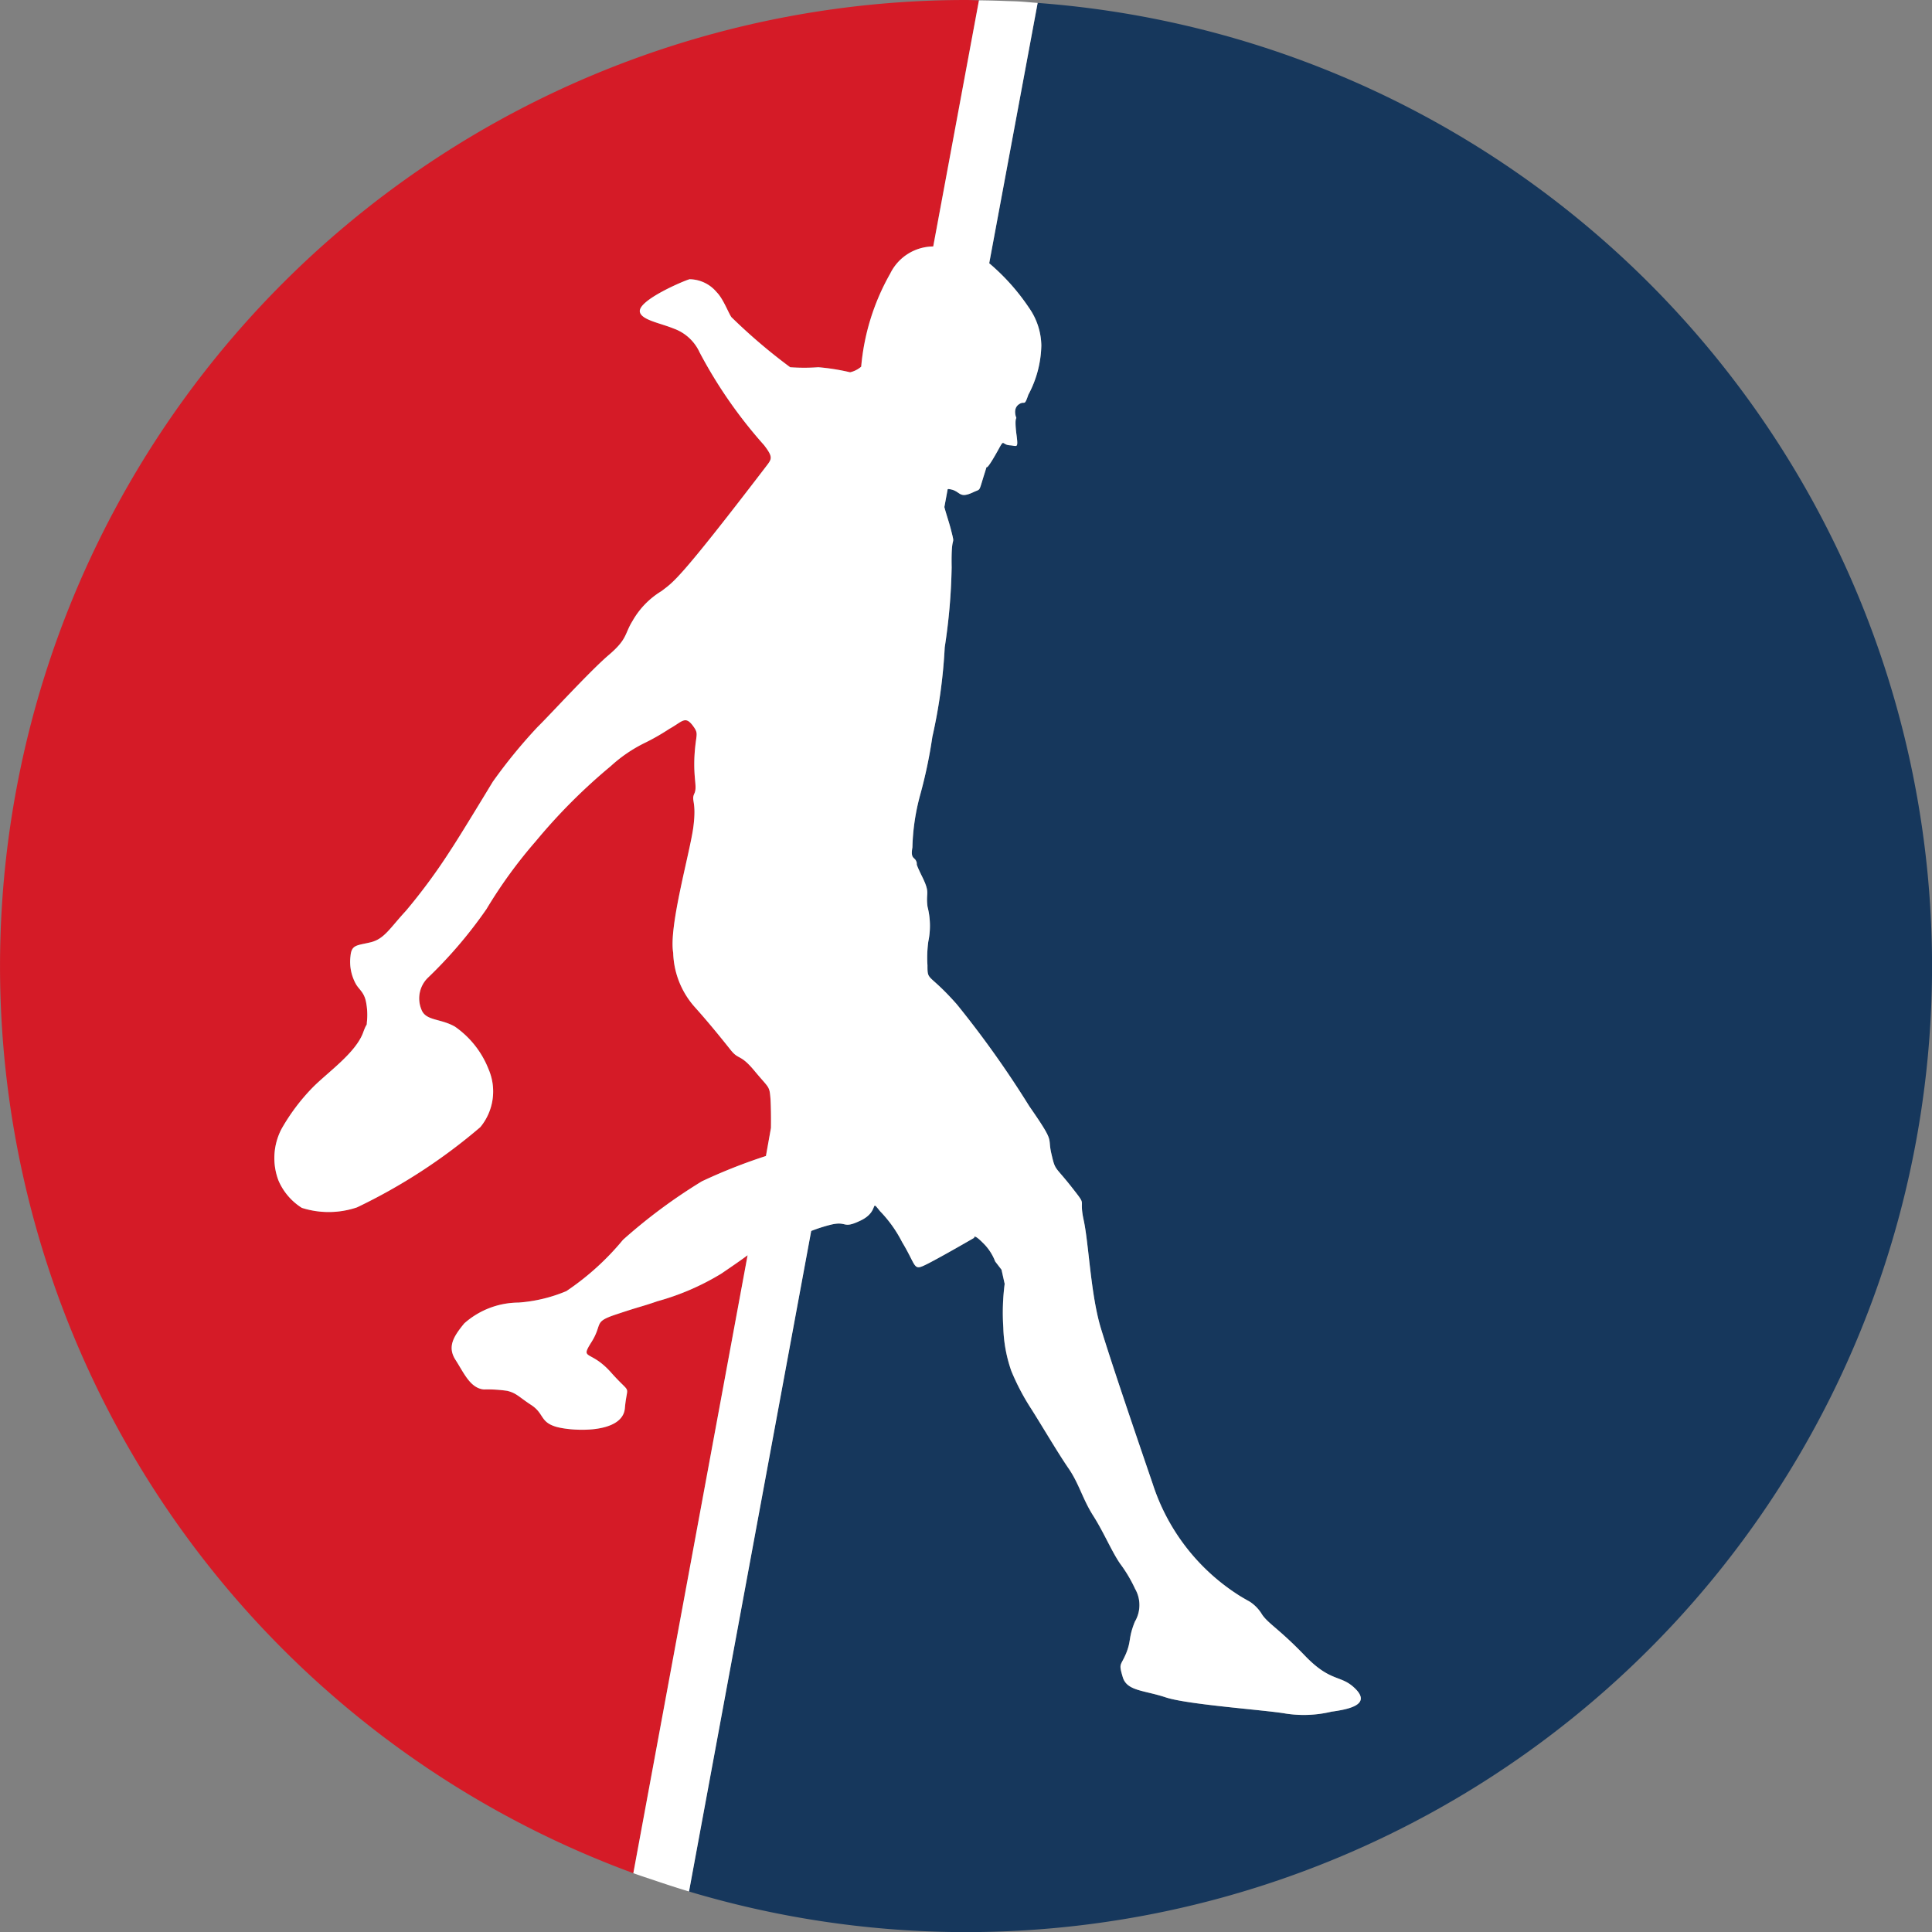
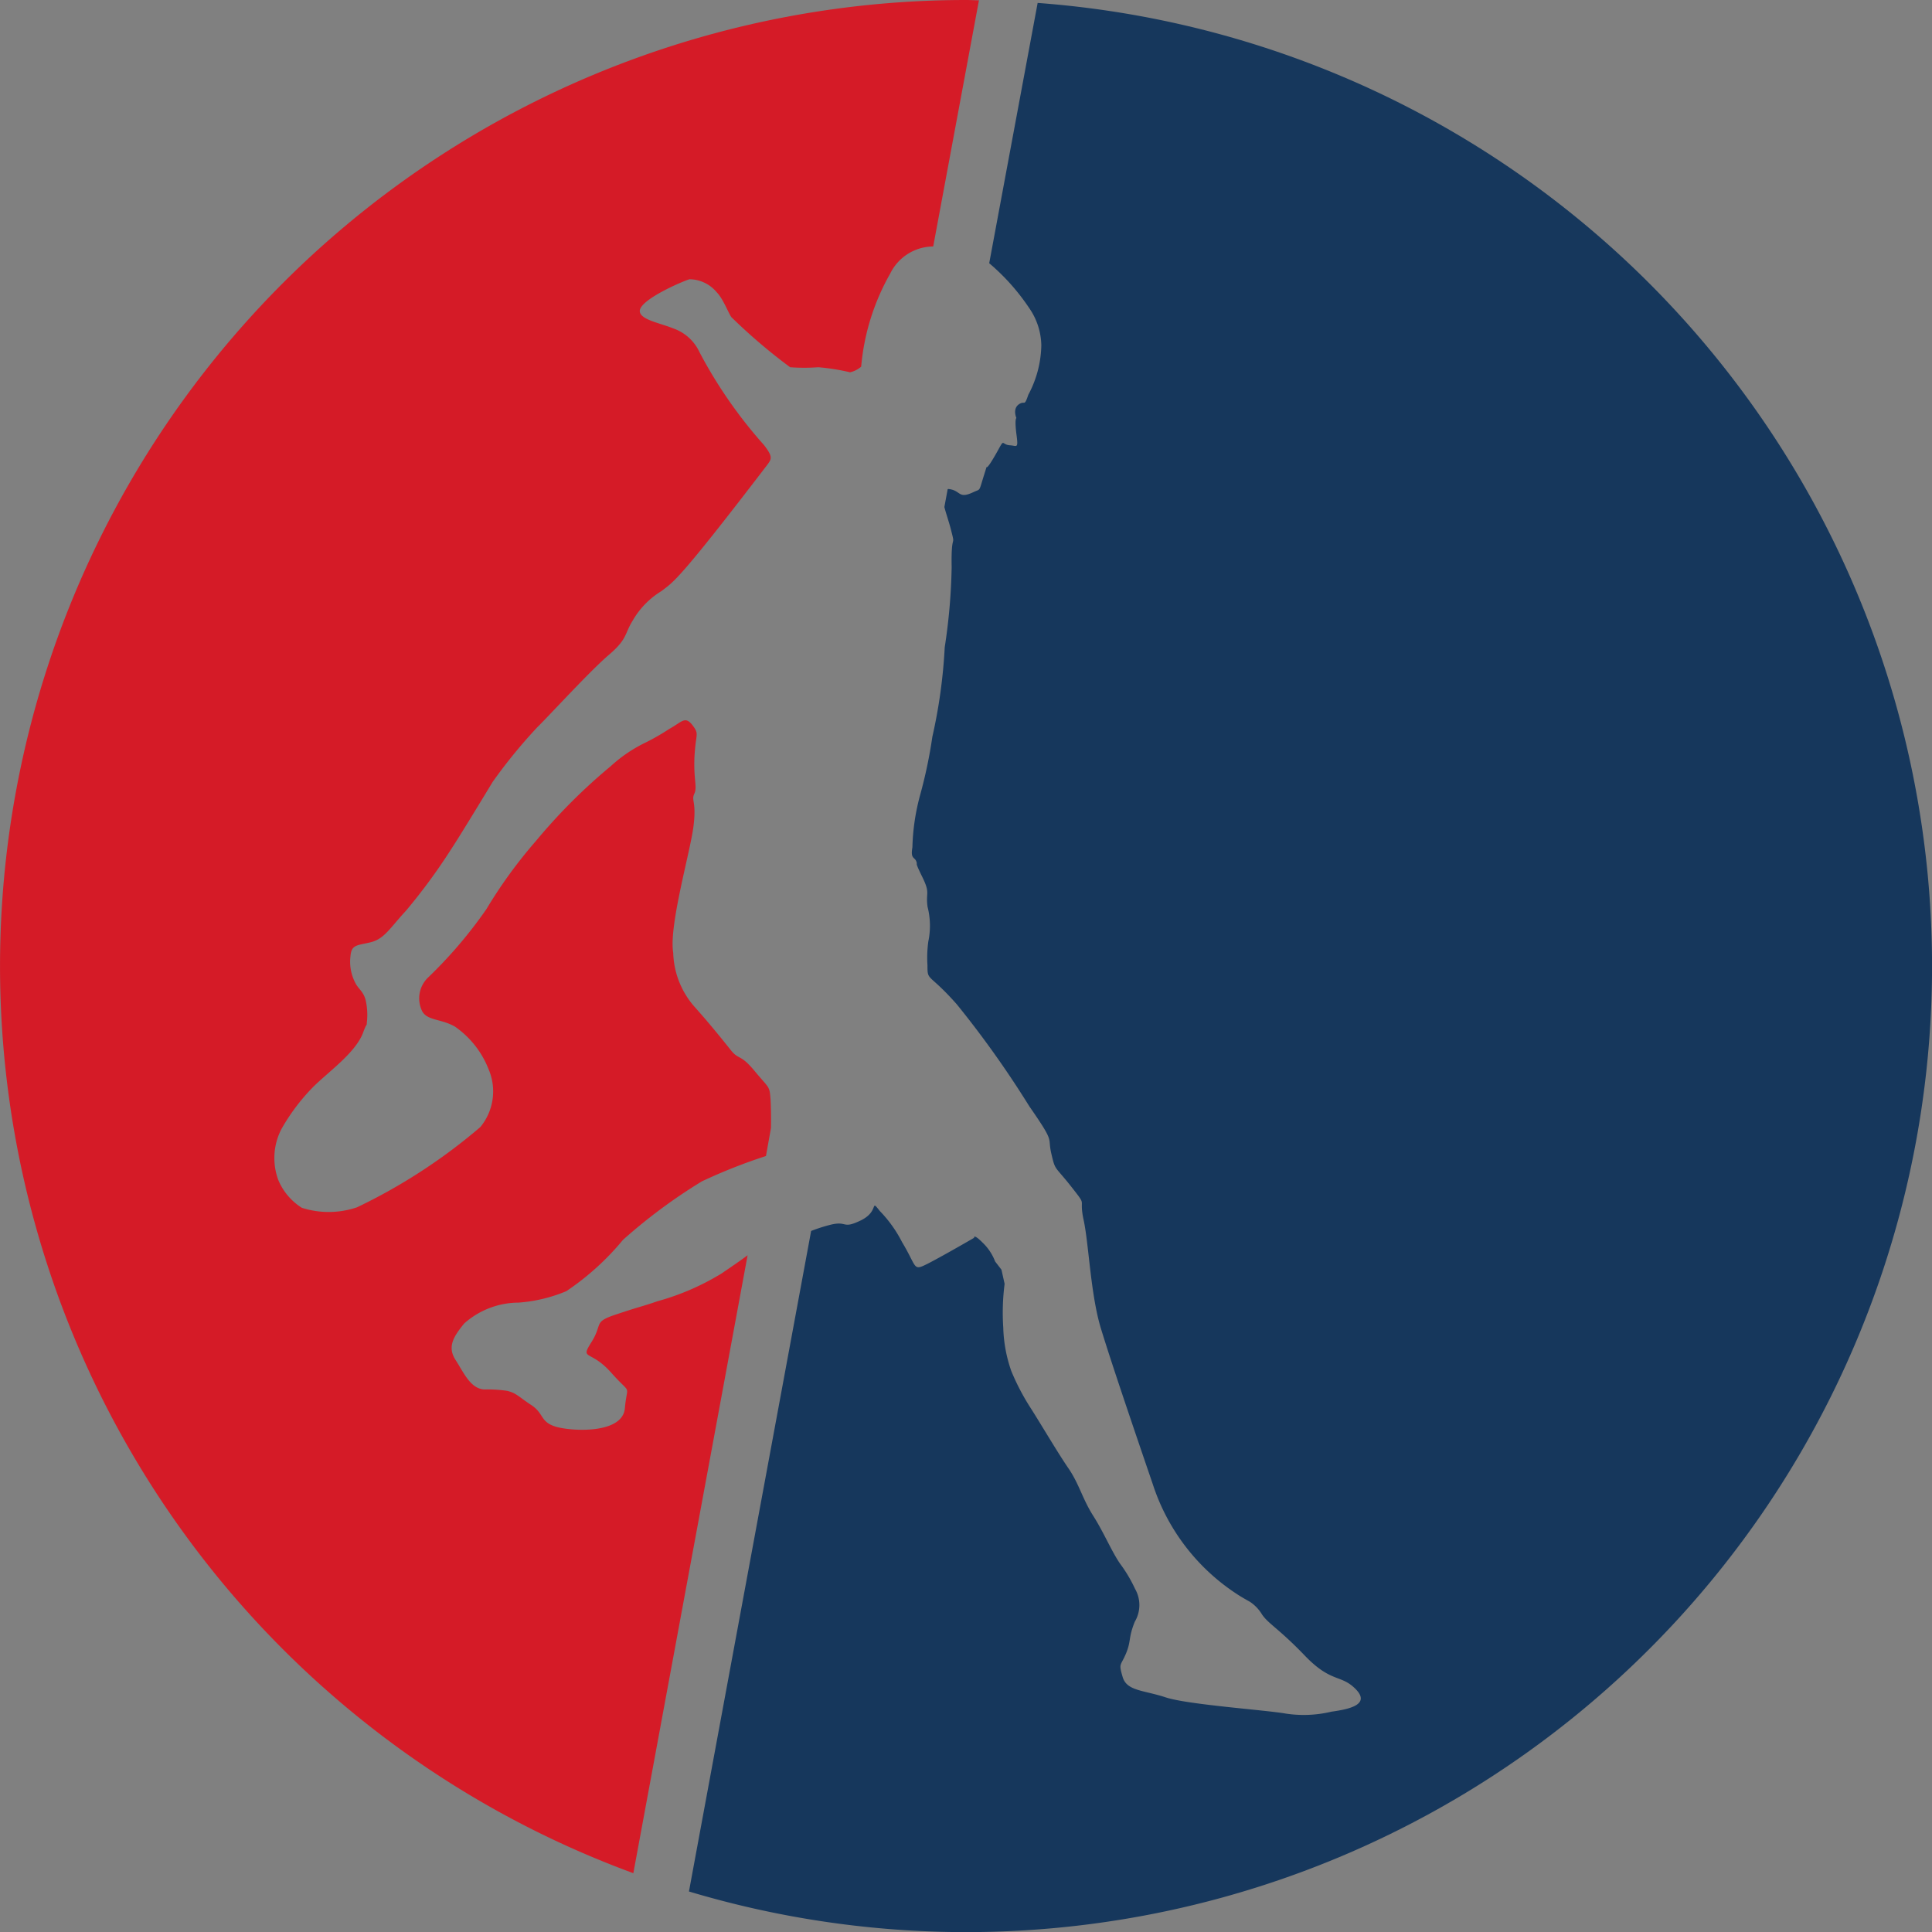
<svg xmlns="http://www.w3.org/2000/svg" viewBox="0 0 70 70">
  <rect x="0" y="0" width="70" height="70" fill="#808080" stroke="none" />
  <defs>
    <style>.cls-1{fill:#16375c;}.cls-2{fill:#d51b27;}.cls-3{fill:#fff;}</style>
  </defs>
  <title>Risorsa 3</title>
  <g id="Livello_2" data-name="Livello 2">
    <g id="Design">
      <path class="cls-1" d="M37.279,11.146a2.442,2.442,0,0,1,.45,1.369,3.935,3.935,0,0,1-.471,1.788c-.157.465-.119.184-.352.353-.225.168-.08.492-.08.492s-.069.009-.002.561c.078.577.026.439-.234.425-.309-.022-.19-.261-.423.166-.621,1.117-.308.27-.495.854-.223.702-.126.545-.401.676-.566.269-.444-.064-.903-.112-.013-.003-.023.005-.032.005l-.12.648c.064.246.165.534.238.816.184.728,0,0,.026,1.367a21.348,21.348,0,0,1-.251,2.899,19.111,19.111,0,0,1-.448,3.242,17.26,17.26,0,0,1-.437,2.089,7.92,7.92,0,0,0-.286,1.918c-.076.429.083.341.143.513.058.155-.082-.051.194.515.331.661.137.573.212,1.125a2.779,2.779,0,0,1,.027,1.26,4.291,4.291,0,0,0-.03.862c-.003.594.038.252,1.064,1.413a36.166,36.166,0,0,1,2.624,3.69c.953,1.373.651,1.073.799,1.714.147.637.112.426.723,1.201.607.773.264.34.445,1.194.19.856.251,2.694.626,3.934.378,1.236,1.092,3.34,1.881,5.647a7.521,7.521,0,0,0,3.059,3.992c.151.102.454.269.454.269a1.425,1.425,0,0,1,.446.464c.233.343.615.515,1.565,1.506.959.991,1.302.652,1.841,1.211.532.558-.277.721-.89.805a4.298,4.298,0,0,1-1.652.07c-.728-.13-3.539-.322-4.348-.586-.802-.267-1.415-.226-1.565-.74-.152-.515-.076-.385.121-.851.194-.468.077-.554.319-1.153a1.181,1.181,0,0,0,.008-1.192,5.099,5.099,0,0,0-.535-.901c-.304-.432-.603-1.157-.987-1.755-.38-.603-.494-1.113-.866-1.674-.387-.556-.989-1.584-1.371-2.184a8.42,8.42,0,0,1-.723-1.373,5.171,5.171,0,0,1-.292-1.577,8.142,8.142,0,0,1,.049-1.584l-.114-.513-.23-.299a1.857,1.857,0,0,0-.453-.682c-.346-.347-.308-.175-.308-.175s-1.077.626-1.661.928c-.575.29-.384.165-.952-.776a4.604,4.604,0,0,0-.799-1.118c-.376-.472,0,0-.696.337-.695.335-.46-.004-1.115.161a5.962,5.962,0,0,0-.682.22l-4.427,23.932A34.997,34.997,0,1,0,37.596.106l-1.755,9.431A7.786,7.786,0,0,1,37.279,11.146Z" />
      <path class="cls-2" d="M26.14,46.143a9.073,9.073,0,0,1-2.321,1.004c-.609.211-.572.169-1.457.465-.892.289-.506.332-.929,1.01-.432.683-.043.256.716,1.118.764.856.573.345.491,1.287-.086.937-1.928.835-2.503.665-.57-.175-.422-.472-.878-.778-.464-.302-.536-.434-.878-.52a4.909,4.909,0,0,0-.846-.051c-.499-.042-.727-.603-1.03-1.07-.307-.477-.071-.852.317-1.324a2.984,2.984,0,0,1,1.965-.753,5.489,5.489,0,0,0,1.733-.415,9.59,9.59,0,0,0,2.052-1.859A19.648,19.648,0,0,1,25.43,42.803a19.756,19.756,0,0,1,2.322-.918l.182-1.016c.006-.37,0-.768-.015-1.032-.039-.507-.041-.385-.574-1.028-.534-.646-.572-.385-.876-.773-.304-.381-.756-.945-1.294-1.546a3.088,3.088,0,0,1-.783-1.969c-.164-.961.607-3.617.73-4.552.124-.942-.085-.948.033-1.208.119-.25-.033-.512.008-1.361.047-.854.186-.784-.079-1.133-.269-.336-.373-.11-.833.142a7.987,7.987,0,0,1-.849.489,5.223,5.223,0,0,0-1.275.863,20.696,20.696,0,0,0-2.713,2.714,17.223,17.223,0,0,0-1.787,2.459,16.306,16.306,0,0,1-2.134,2.5,1.047,1.047,0,0,0-.228,1.132c.152.427.68.324,1.216.628a3.375,3.375,0,0,1,1.219,1.541,2.031,2.031,0,0,1-.297,2.101,20.429,20.429,0,0,1-4.467,2.907,3.203,3.203,0,0,1-2.0.018,2.193,2.193,0,0,1-.844-.985,2.282,2.282,0,0,1,.109-1.876,7.301,7.301,0,0,1,1.114-1.486c.539-.553,1.594-1.273,1.853-2.034.124-.335.117-.187.124-.335a2.414,2.414,0,0,0-.036-.773c-.076-.344-.262-.428-.374-.644A1.66,1.66,0,0,1,12.698,34.646c.036-.425.227-.384.732-.506.497-.123.69-.506,1.277-1.14a21.106,21.106,0,0,0,1.626-2.212c.309-.463,1.288-2.08,1.521-2.464a18.948,18.948,0,0,1,1.627-1.989c.394-.382,1.866-1.994,2.557-2.589.702-.591.583-.772.876-1.244a3,3,0,0,1,1.057-1.089c.428-.336.559-.298,3.768-4.492.219-.289.294-.338-.057-.794A16.864,16.864,0,0,1,25.349,12.77a1.64,1.64,0,0,0-.947-.868c-.486-.198-1.162-.308-1.219-.601-.084-.422,1.625-1.142,1.802-1.183a1.297,1.297,0,0,1,.98.468c.263.264.468.874.562.932a20.414,20.414,0,0,0,2.102,1.788,7.151,7.151,0,0,0,1.02,0,7.756,7.756,0,0,1,1.15.183.932.932,0,0,0,.403-.204,8.275,8.275,0,0,1,1.052-3.373,1.748,1.748,0,0,1,1.558-.982l1.657-8.918C35.312.01,35.157,0,35,0A35.006,35.006,0,0,0,22.947,67.869L27.087,45.48C26.866,45.646,26.594,45.834,26.14,46.143Z" />
-       <path class="cls-3" d="M49.132,61.212c-.539-.558-.882-.22-1.841-1.211-.951-.99-1.332-1.163-1.565-1.506a1.425,1.425,0,0,0-.446-.464s-.303-.167-.454-.269a7.521,7.521,0,0,1-3.059-3.992c-.789-2.307-1.503-4.411-1.881-5.647-.374-1.24-.436-3.078-.626-3.934-.181-.854.162-.421-.445-1.194-.611-.774-.576-.563-.723-1.201-.148-.641.154-.341-.799-1.714a36.166,36.166,0,0,0-2.624-3.69C33.642,35.229,33.601,35.572,33.604,34.978a4.291,4.291,0,0,1,.03-.862,2.779,2.779,0,0,0-.027-1.26c-.075-.552.119-.464-.212-1.125-.275-.566-.136-.36-.194-.515-.061-.173-.219-.084-.143-.513a7.92,7.92,0,0,1,.286-1.918,17.26,17.26,0,0,0,.437-2.089,19.111,19.111,0,0,0,.448-3.242,21.348,21.348,0,0,0,.251-2.899c-.026-1.367.158-.638-.026-1.367-.073-.282-.174-.57-.238-.816l.12-.648c.009,0,.019-.007.032-.005.459.048.337.381.903.112.274-.131.178.026.401-.676.187-.584-.126.263.495-.854.233-.427.114-.188.423-.166.26.014.312.152.234-.425-.067-.552.002-.561.002-.561s-.145-.324.08-.492c.233-.169.195.112.352-.353a3.935,3.935,0,0,0,.471-1.788,2.442,2.442,0,0,0-.45-1.369,7.786,7.786,0,0,0-1.438-1.609L37.596.106c-.245-.018-.488-.043-.734-.056-.142-.007-.285-.008-.427-.014-.321-.013-.643-.02-.965-.024l-1.657,8.918a1.748,1.748,0,0,0-1.558.982,8.275,8.275,0,0,0-1.052,3.373.932.932,0,0,1-.403.204,7.756,7.756,0,0,0-1.15-.183,7.151,7.151,0,0,1-1.02,0,20.414,20.414,0,0,1-2.102-1.788c-.093-.059-.298-.669-.562-.932a1.297,1.297,0,0,0-.98-.468c-.177.041-1.886.762-1.802,1.183.058.293.733.402,1.219.601a1.64,1.64,0,0,1,.947.868,16.864,16.864,0,0,0,2.333,3.358c.351.456.276.504.057.794-3.209,4.194-3.34,4.156-3.768,4.492a3,3,0,0,0-1.057,1.089c-.292.472-.174.653-.876,1.244-.691.595-2.163,2.207-2.557,2.589a18.948,18.948,0,0,0-1.627,1.989c-.233.384-1.212,2.001-1.521,2.464a21.106,21.106,0,0,1-1.626,2.212c-.587.634-.78,1.017-1.277,1.14-.505.122-.696.081-.732.506a1.66,1.66,0,0,0,.183.983c.112.216.298.299.374.644a2.414,2.414,0,0,1,.036.773c-.006.148,0,0-.124.335-.259.761-1.314,1.481-1.853,2.034a7.301,7.301,0,0,0-1.114,1.486,2.282,2.282,0,0,0-.109,1.876,2.193,2.193,0,0,0,.844.985,3.203,3.203,0,0,0,2-.018,20.429,20.429,0,0,0,4.467-2.907,2.031,2.031,0,0,0,.297-2.101,3.375,3.375,0,0,0-1.219-1.541c-.536-.304-1.063-.201-1.216-.628a1.047,1.047,0,0,1,.228-1.132,16.306,16.306,0,0,0,2.134-2.5,17.223,17.223,0,0,1,1.787-2.459A20.696,20.696,0,0,1,22.126,27.76a5.223,5.223,0,0,1,1.275-.863,7.987,7.987,0,0,0,.849-.489c.461-.253.564-.479.833-.142.265.35.125.279.079,1.133-.041.85.112,1.112-.008,1.361-.118.26.091.266-.033,1.208-.123.934-.894,3.591-.73,4.552a3.088,3.088,0,0,0,.783,1.969c.539.601.99,1.165,1.294,1.546.305.389.342.128.876.773.533.643.535.521.574,1.028.015.264.02.661.015,1.032l-.182,1.016a19.756,19.756,0,0,0-2.322.918A19.648,19.648,0,0,0,22.572,44.921a9.59,9.59,0,0,1-2.052,1.859,5.489,5.489,0,0,1-1.733.415,2.984,2.984,0,0,0-1.965.753c-.387.471-.624.847-.317,1.324.303.468.531,1.028,1.03,1.07a4.909,4.909,0,0,1,.846.051c.342.086.414.218.878.52.456.306.308.603.878.778.575.17,2.417.272,2.503-.665.082-.942.273-.431-.491-1.287-.759-.862-1.148-.435-.716-1.118.423-.679.037-.721.929-1.01.885-.296.848-.254,1.457-.465a9.073,9.073,0,0,0,2.321-1.004c.453-.309.726-.497.947-.663L22.947,67.869c.271.099.547.186.821.279.075.026.15.051.226.076.322.107.645.211.971.308l4.427-23.932a5.962,5.962,0,0,1,.682-.22c.655-.164.42.174,1.115-.161.696-.337.319-.809.696-.337a4.604,4.604,0,0,1,.799,1.118c.568.942.376,1.067.952.776.583-.301,1.661-.928,1.661-.928s-.038-.173.308.175a1.857,1.857,0,0,1,.453.682l.23.299.114.513a8.142,8.142,0,0,0-.049,1.584,5.171,5.171,0,0,0,.292,1.577,8.42,8.42,0,0,0,.723,1.373c.382.601.984,1.629,1.371,2.184.372.56.486,1.071.866,1.674.384.599.684,1.324.987,1.755a5.099,5.099,0,0,1,.535.901,1.181,1.181,0,0,1-.008,1.192c-.242.599-.126.684-.319,1.153-.197.466-.273.335-.121.851.15.513.763.472,1.565.74.809.264,3.62.456,4.348.586a4.298,4.298,0,0,0,1.652-.07C48.855,61.933,49.664,61.771,49.132,61.212Z" />
    </g>
  </g>
</svg>